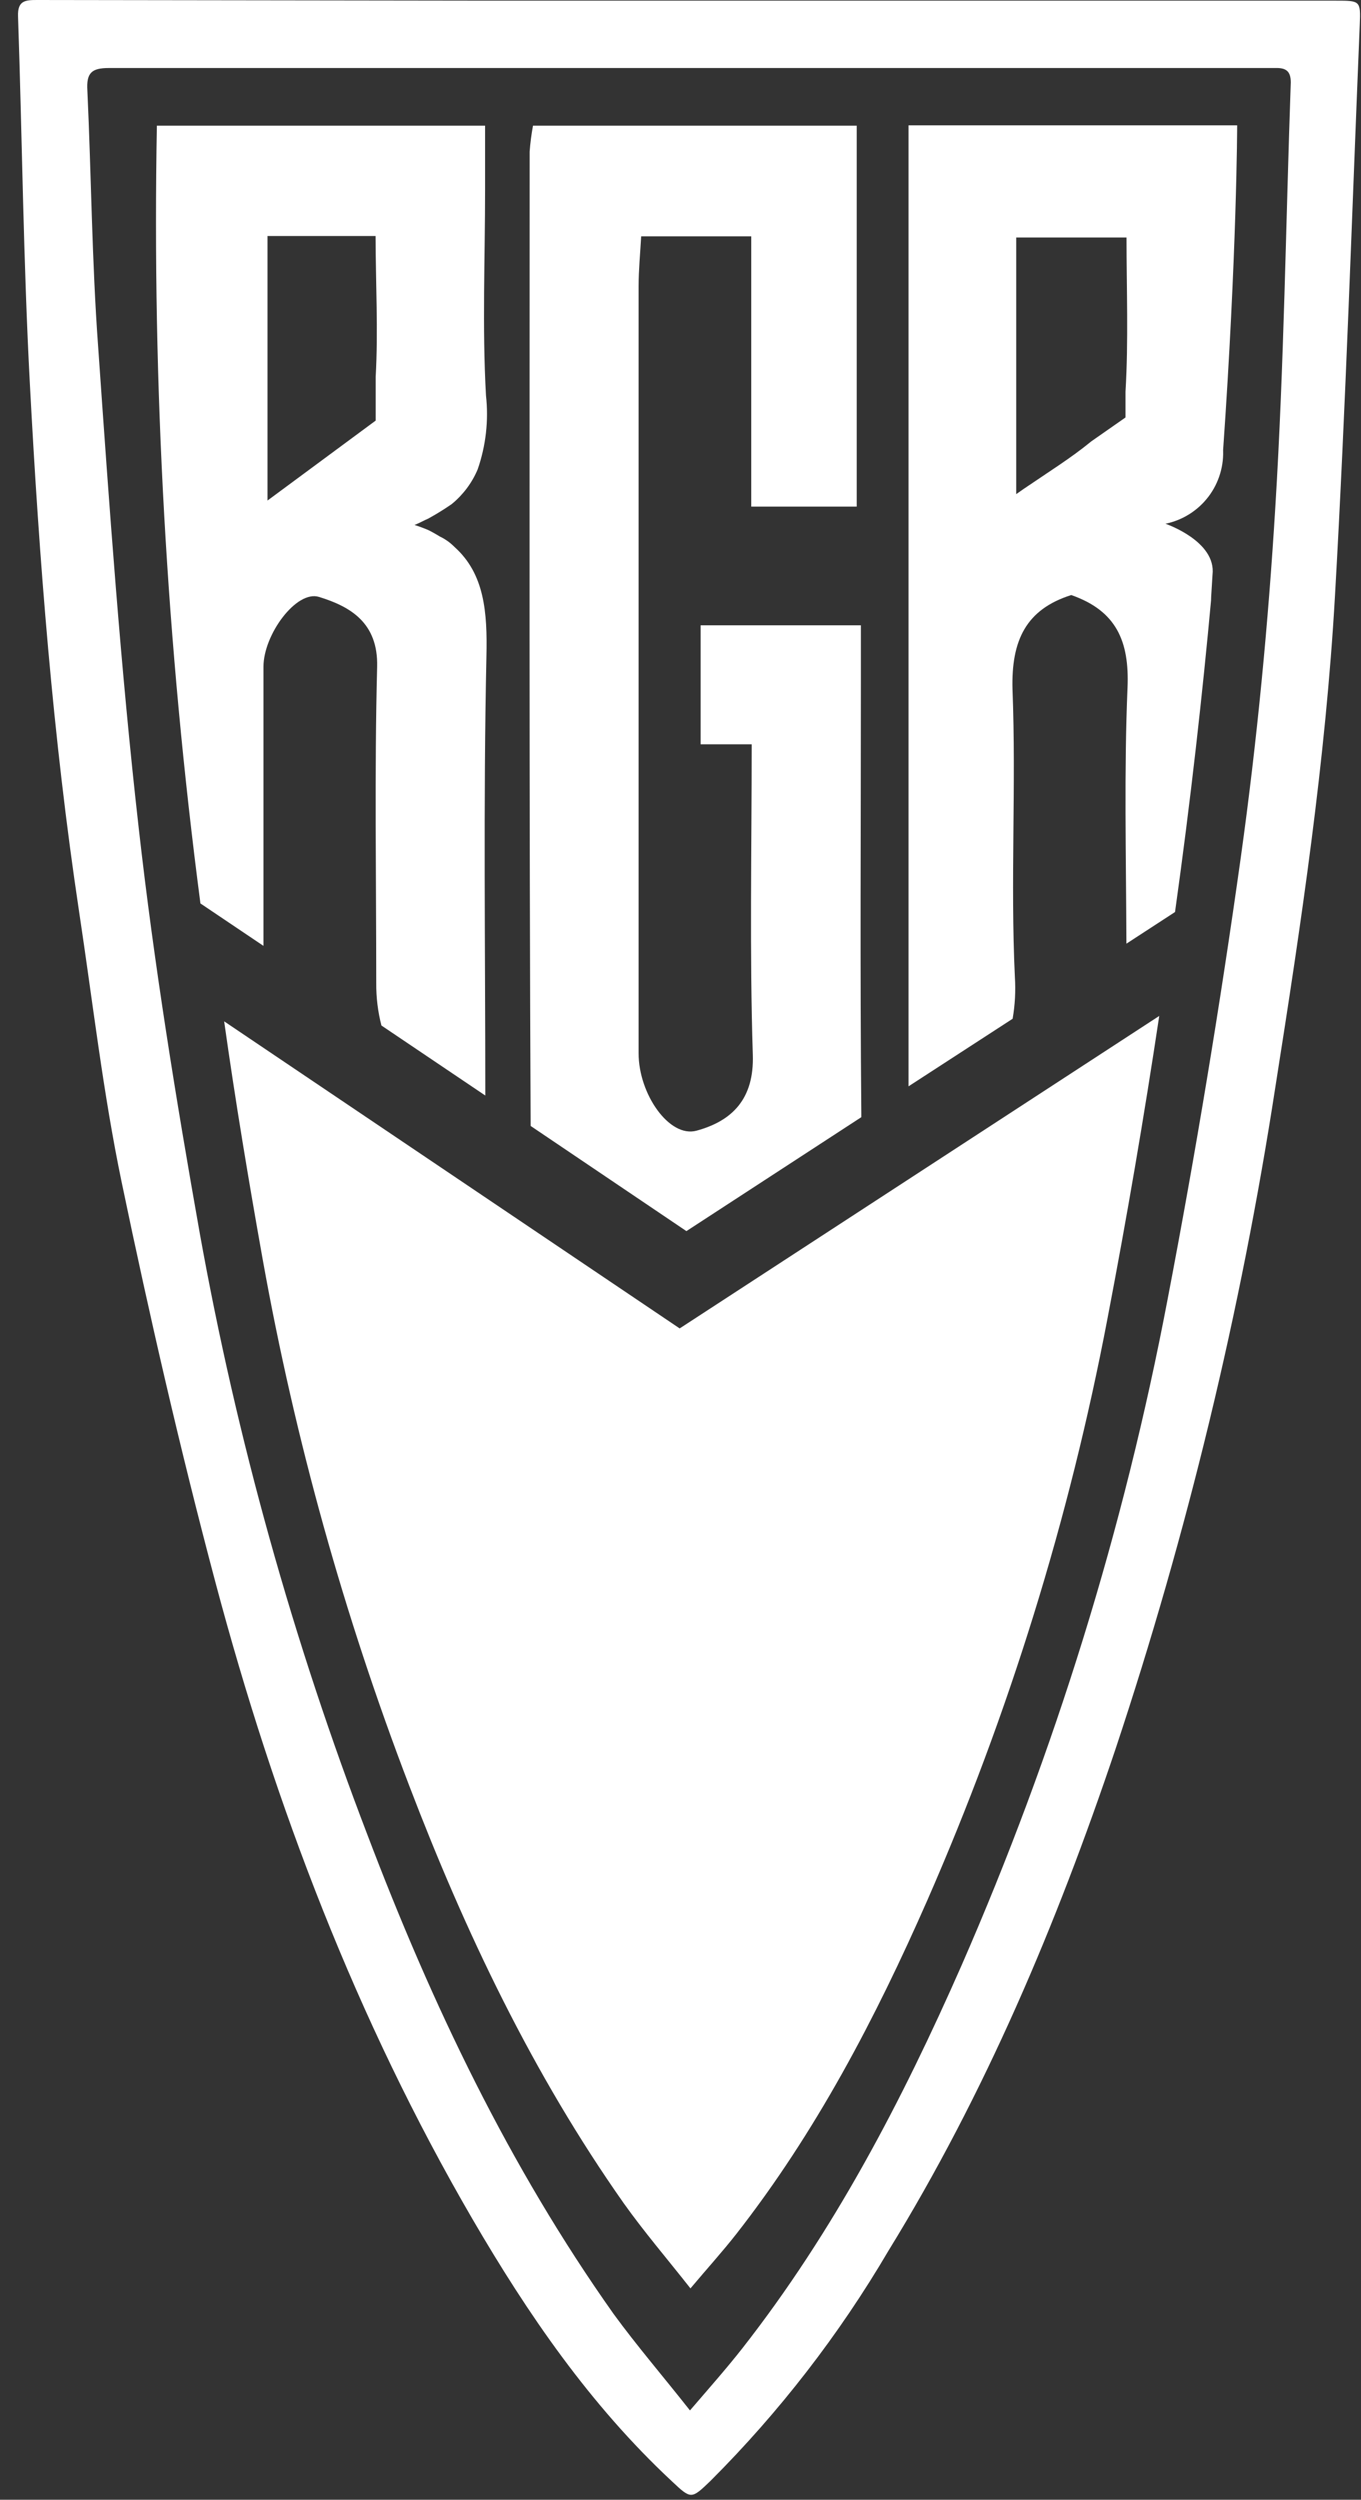
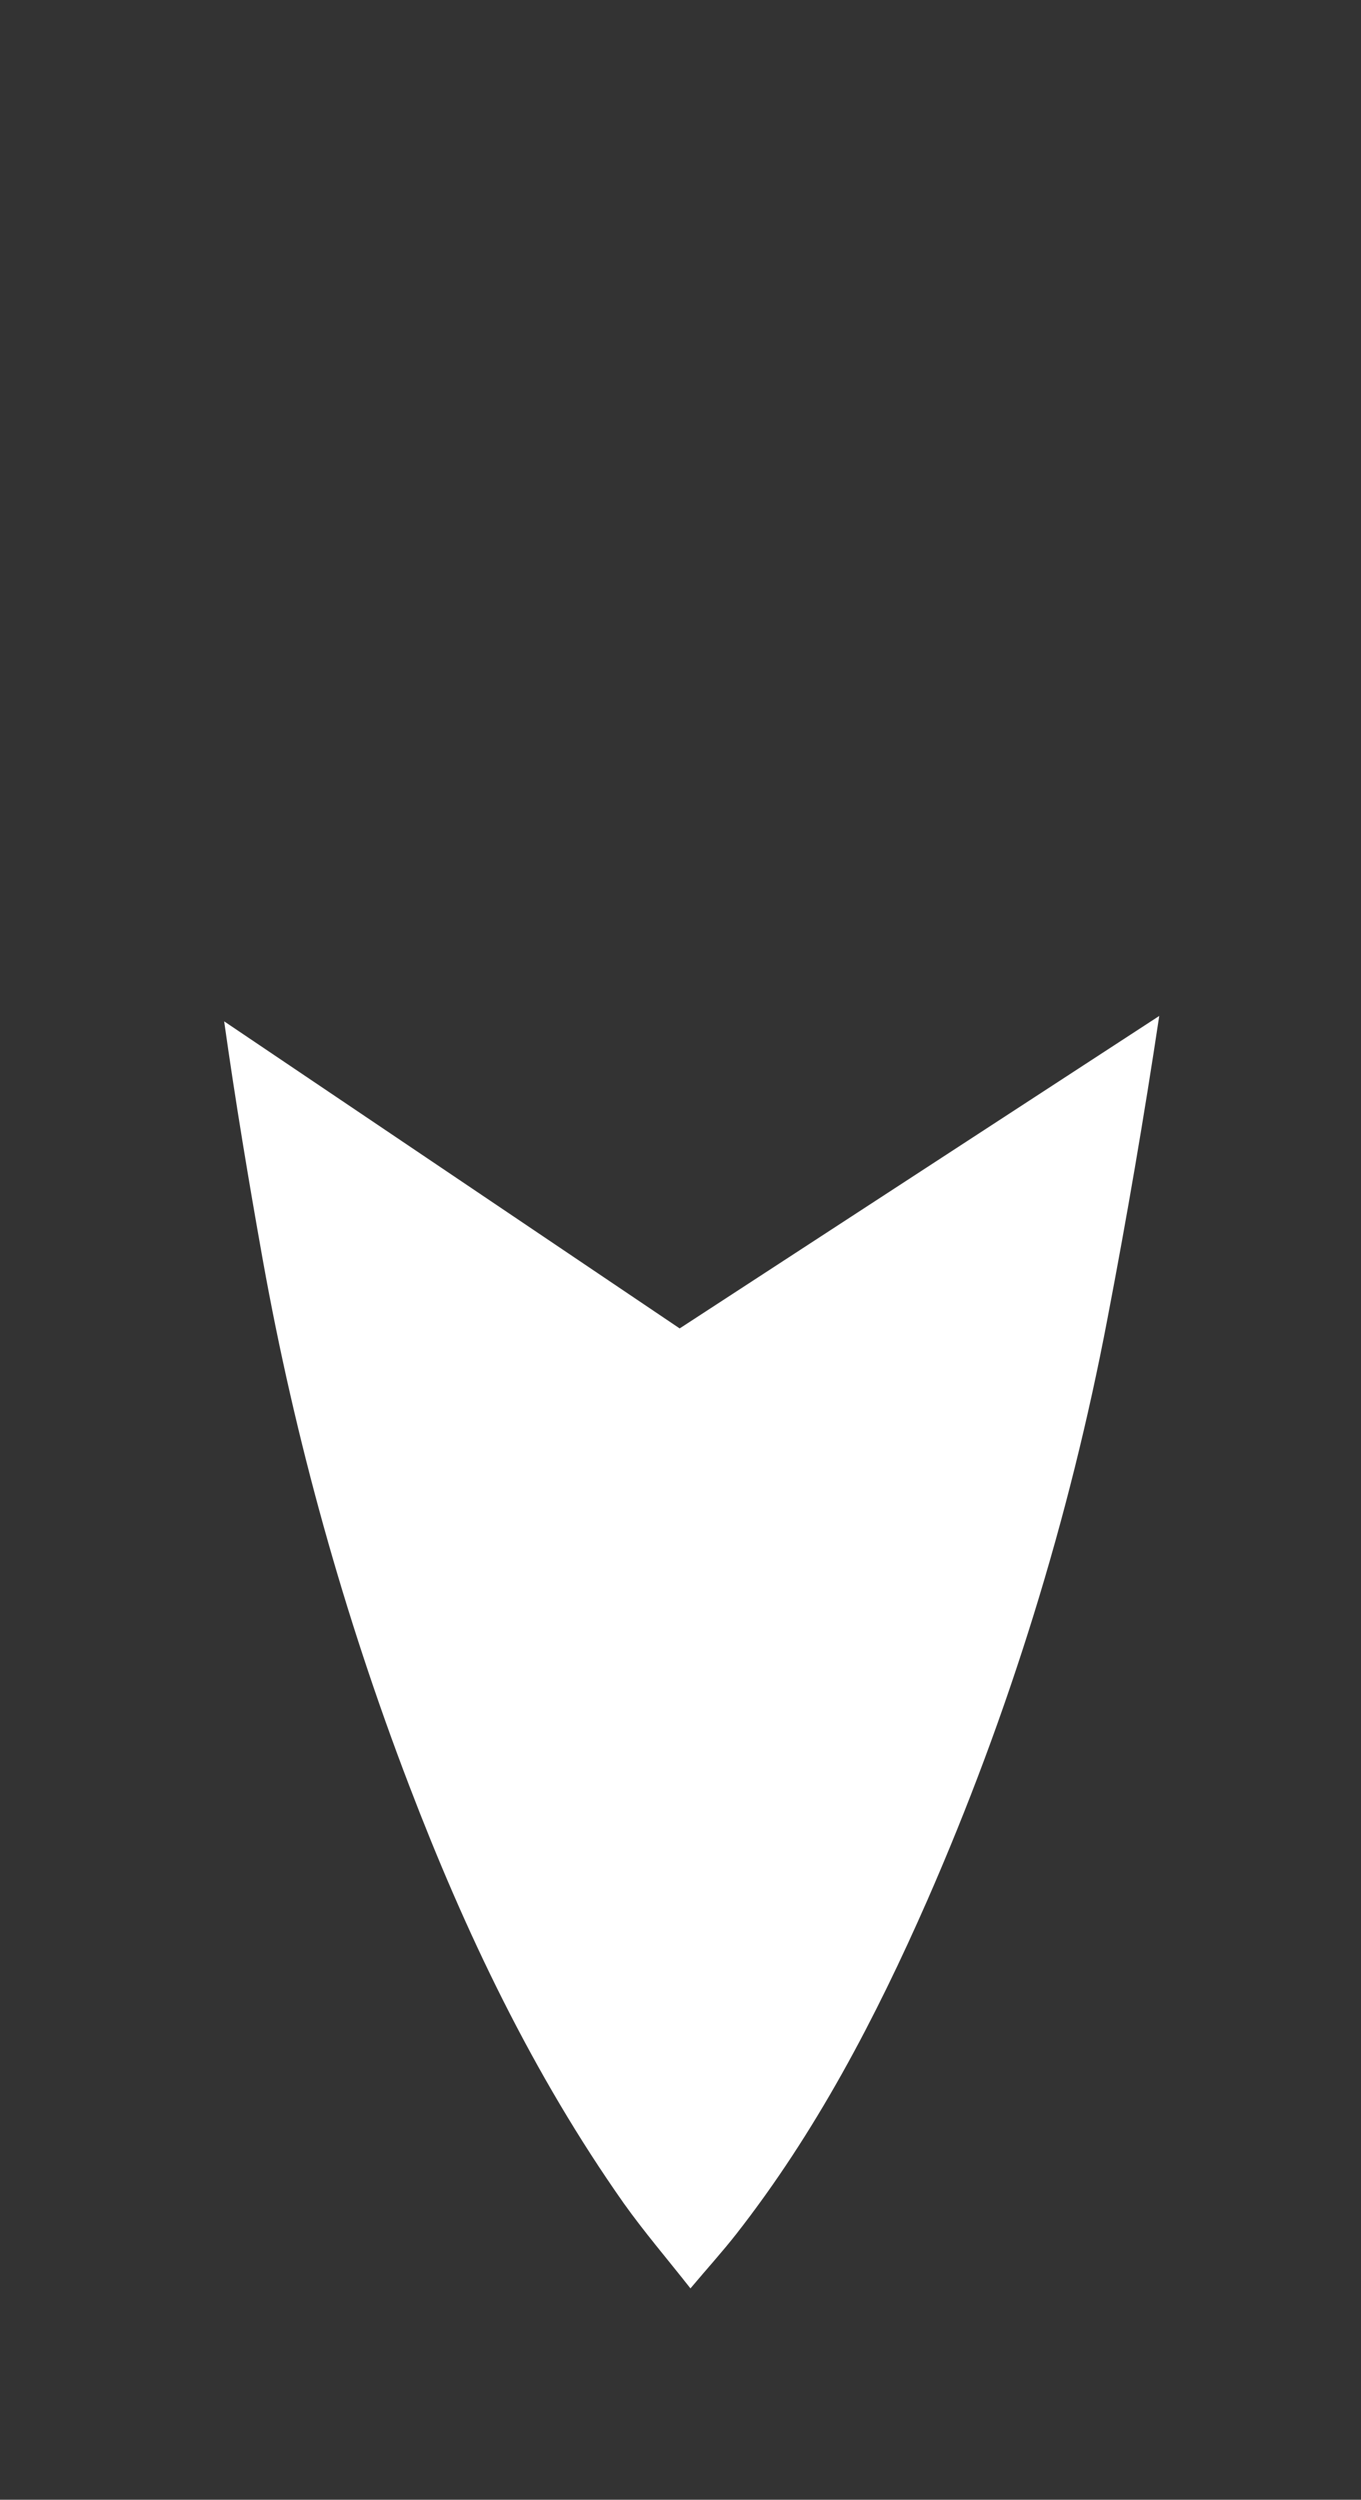
<svg xmlns="http://www.w3.org/2000/svg" width="67" height="123" viewBox="0 0 67 123" fill="none">
  <rect x="0" y="0" width="67" height="123" fill="#333333" stroke="none" />
-   <path d="M33.933 0.033H65.77C66.956 0.033 66.989 0.033 66.939 1.208C66.552 10.572 66.252 19.941 65.72 29.299C65.26 37.395 64.058 45.412 62.795 53.418C61.088 64.518 58.447 75.454 54.899 86.109C52.013 94.686 48.5 103.008 43.74 110.743C41.31 114.879 38.363 118.689 34.969 122.079C34.027 122.982 34.022 122.982 33.063 122.079C29.052 118.339 25.988 113.873 23.251 109.175C17.549 99.373 13.543 88.868 10.629 77.947C8.889 71.409 7.371 64.805 5.991 58.178C5.077 53.79 4.567 49.313 3.897 44.88C2.6 36.259 1.93 27.576 1.47 18.877C1.149 12.86 1.093 6.826 0.888 0.803C0.86 0.028 1.243 0 1.825 0L24.165 0.033H33.933ZM33.966 118.605C34.919 117.497 35.762 116.544 36.537 115.558C41.047 109.801 44.405 103.368 47.331 96.719C51.933 86.203 55.338 75.202 57.481 63.924C58.863 56.717 60.063 49.471 61.083 42.187C61.881 36.464 62.435 30.69 62.784 24.922C63.211 17.974 63.299 11.009 63.543 4.056C63.543 3.502 63.31 3.33 62.778 3.347C61.847 3.347 60.911 3.347 59.975 3.347C41.768 3.347 23.561 3.347 5.354 3.347C4.512 3.347 4.246 3.585 4.301 4.455C4.495 8.638 4.523 12.832 4.828 17.01C5.382 24.939 5.936 32.879 6.833 40.78C7.581 47.429 8.662 54.078 9.836 60.693C11.655 70.803 14.42 80.718 18.098 90.309C21.256 98.62 25.057 106.587 30.21 113.862C31.351 115.425 32.642 116.926 33.966 118.605Z" fill="white" />
  <path d="M33.459 65.365L11.035 50.255C11.589 54.189 12.243 58.112 12.941 62.018C14.526 70.839 16.937 79.491 20.144 87.86C22.915 95.108 26.239 102.067 30.71 108.416C31.708 109.818 32.833 111.131 33.99 112.6C34.822 111.613 35.559 110.799 36.234 109.94C40.168 104.915 43.099 99.308 45.654 93.495C49.673 84.321 52.647 74.723 54.519 64.883C55.468 59.937 56.318 54.972 57.068 49.989L33.459 65.365Z" fill="white" />
-   <path d="M22.373 26.912C22.166 26.702 21.924 26.529 21.658 26.402C21.486 26.297 21.303 26.191 21.104 26.091C20.876 25.992 20.643 25.905 20.406 25.831C20.572 25.765 20.744 25.681 20.916 25.593L21.076 25.521C21.474 25.303 21.861 25.064 22.234 24.806C22.793 24.35 23.233 23.764 23.514 23.099C23.92 21.932 24.06 20.688 23.924 19.459C23.736 16.09 23.88 12.705 23.88 9.325V6.184H7.723C7.489 18.976 8.206 31.768 9.867 44.454L12.97 46.542C12.97 41.661 12.97 37.228 12.97 32.807C12.97 31.222 14.594 29.023 15.707 29.372C17.253 29.848 18.622 30.646 18.566 32.812C18.433 37.999 18.522 43.19 18.522 48.376C18.516 49.079 18.602 49.779 18.777 50.46L23.891 53.906C23.891 46.703 23.791 39.5 23.946 32.297C23.996 30.125 23.852 28.236 22.373 26.912ZM18.494 18.54V20.695L13.169 24.629V11.614H18.489C18.494 13.946 18.622 16.262 18.494 18.54Z" fill="white" />
-   <path d="M42.38 33.572V30.768H34.49V36.624H37.005C37.005 41.816 36.9 46.858 37.06 51.895C37.133 54.083 36.035 55.158 34.29 55.635C32.949 56.001 31.437 53.834 31.437 51.828C31.437 39.251 31.437 26.673 31.437 14.096C31.437 13.27 31.52 12.434 31.564 11.63H36.983V24.928H42.175V6.184H26.239C26.16 6.607 26.105 7.034 26.073 7.464C26.073 23.421 26.046 39.378 26.123 55.341C26.123 55.341 26.123 55.38 26.123 55.402L33.791 60.577L42.402 54.97C42.402 54.909 42.402 54.859 42.402 54.798C42.335 47.723 42.38 40.647 42.38 33.572Z" fill="white" />
-   <path d="M59.613 29.544L59.69 28.287C59.89 26.624 57.374 25.771 57.374 25.771C58.218 25.597 58.971 25.123 59.492 24.436C60.013 23.749 60.266 22.896 60.206 22.037V22.236C60.892 12.468 60.904 6.168 60.904 6.168H44.725V53.453L49.85 50.128C49.968 49.45 50.005 48.76 49.961 48.073C49.739 43.363 50.027 38.653 49.844 33.922C49.778 31.495 50.52 29.982 52.736 29.279C54.953 30.054 55.601 31.545 55.507 33.827C55.335 37.911 55.435 42.011 55.452 46.433L57.845 44.876C58.621 39.335 59.203 34.093 59.635 29.362L59.613 29.544ZM55.407 19.272V20.541L53.717 21.721L53.656 21.771C52.725 22.53 51.695 23.173 50.382 24.065L50.027 24.314V11.687H55.457C55.457 14.213 55.557 16.751 55.407 19.272Z" fill="white" />
</svg>